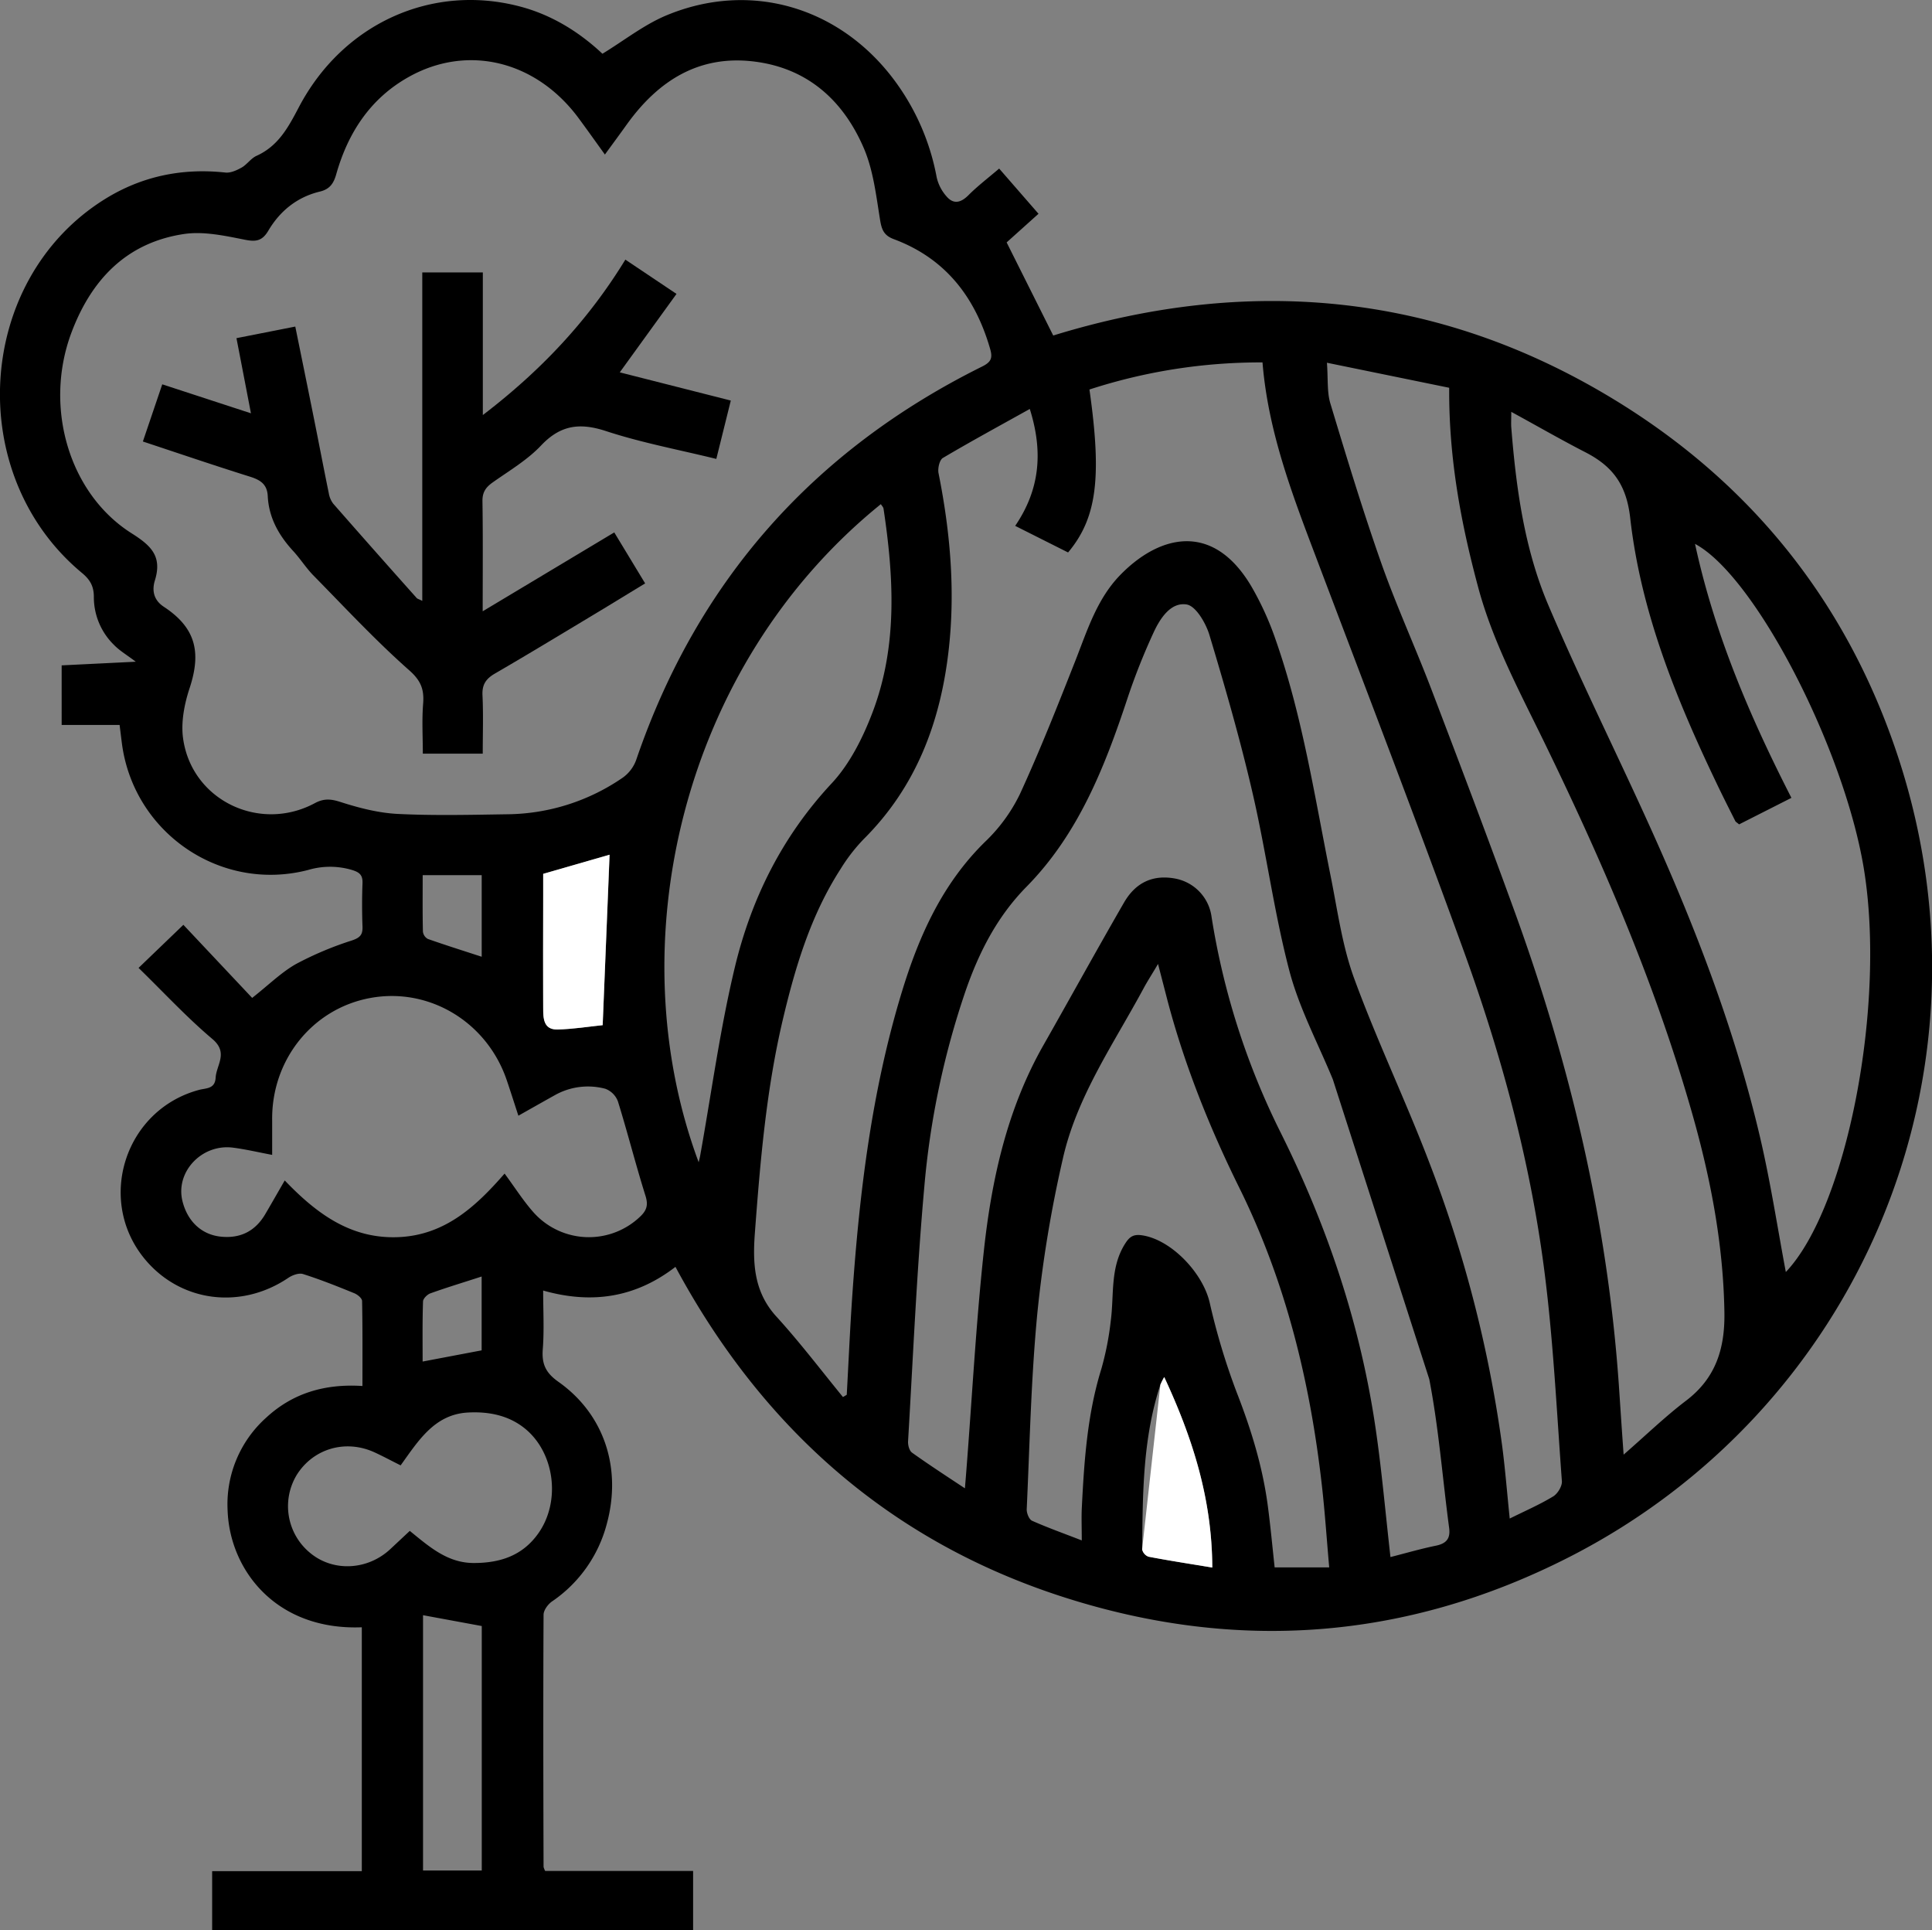
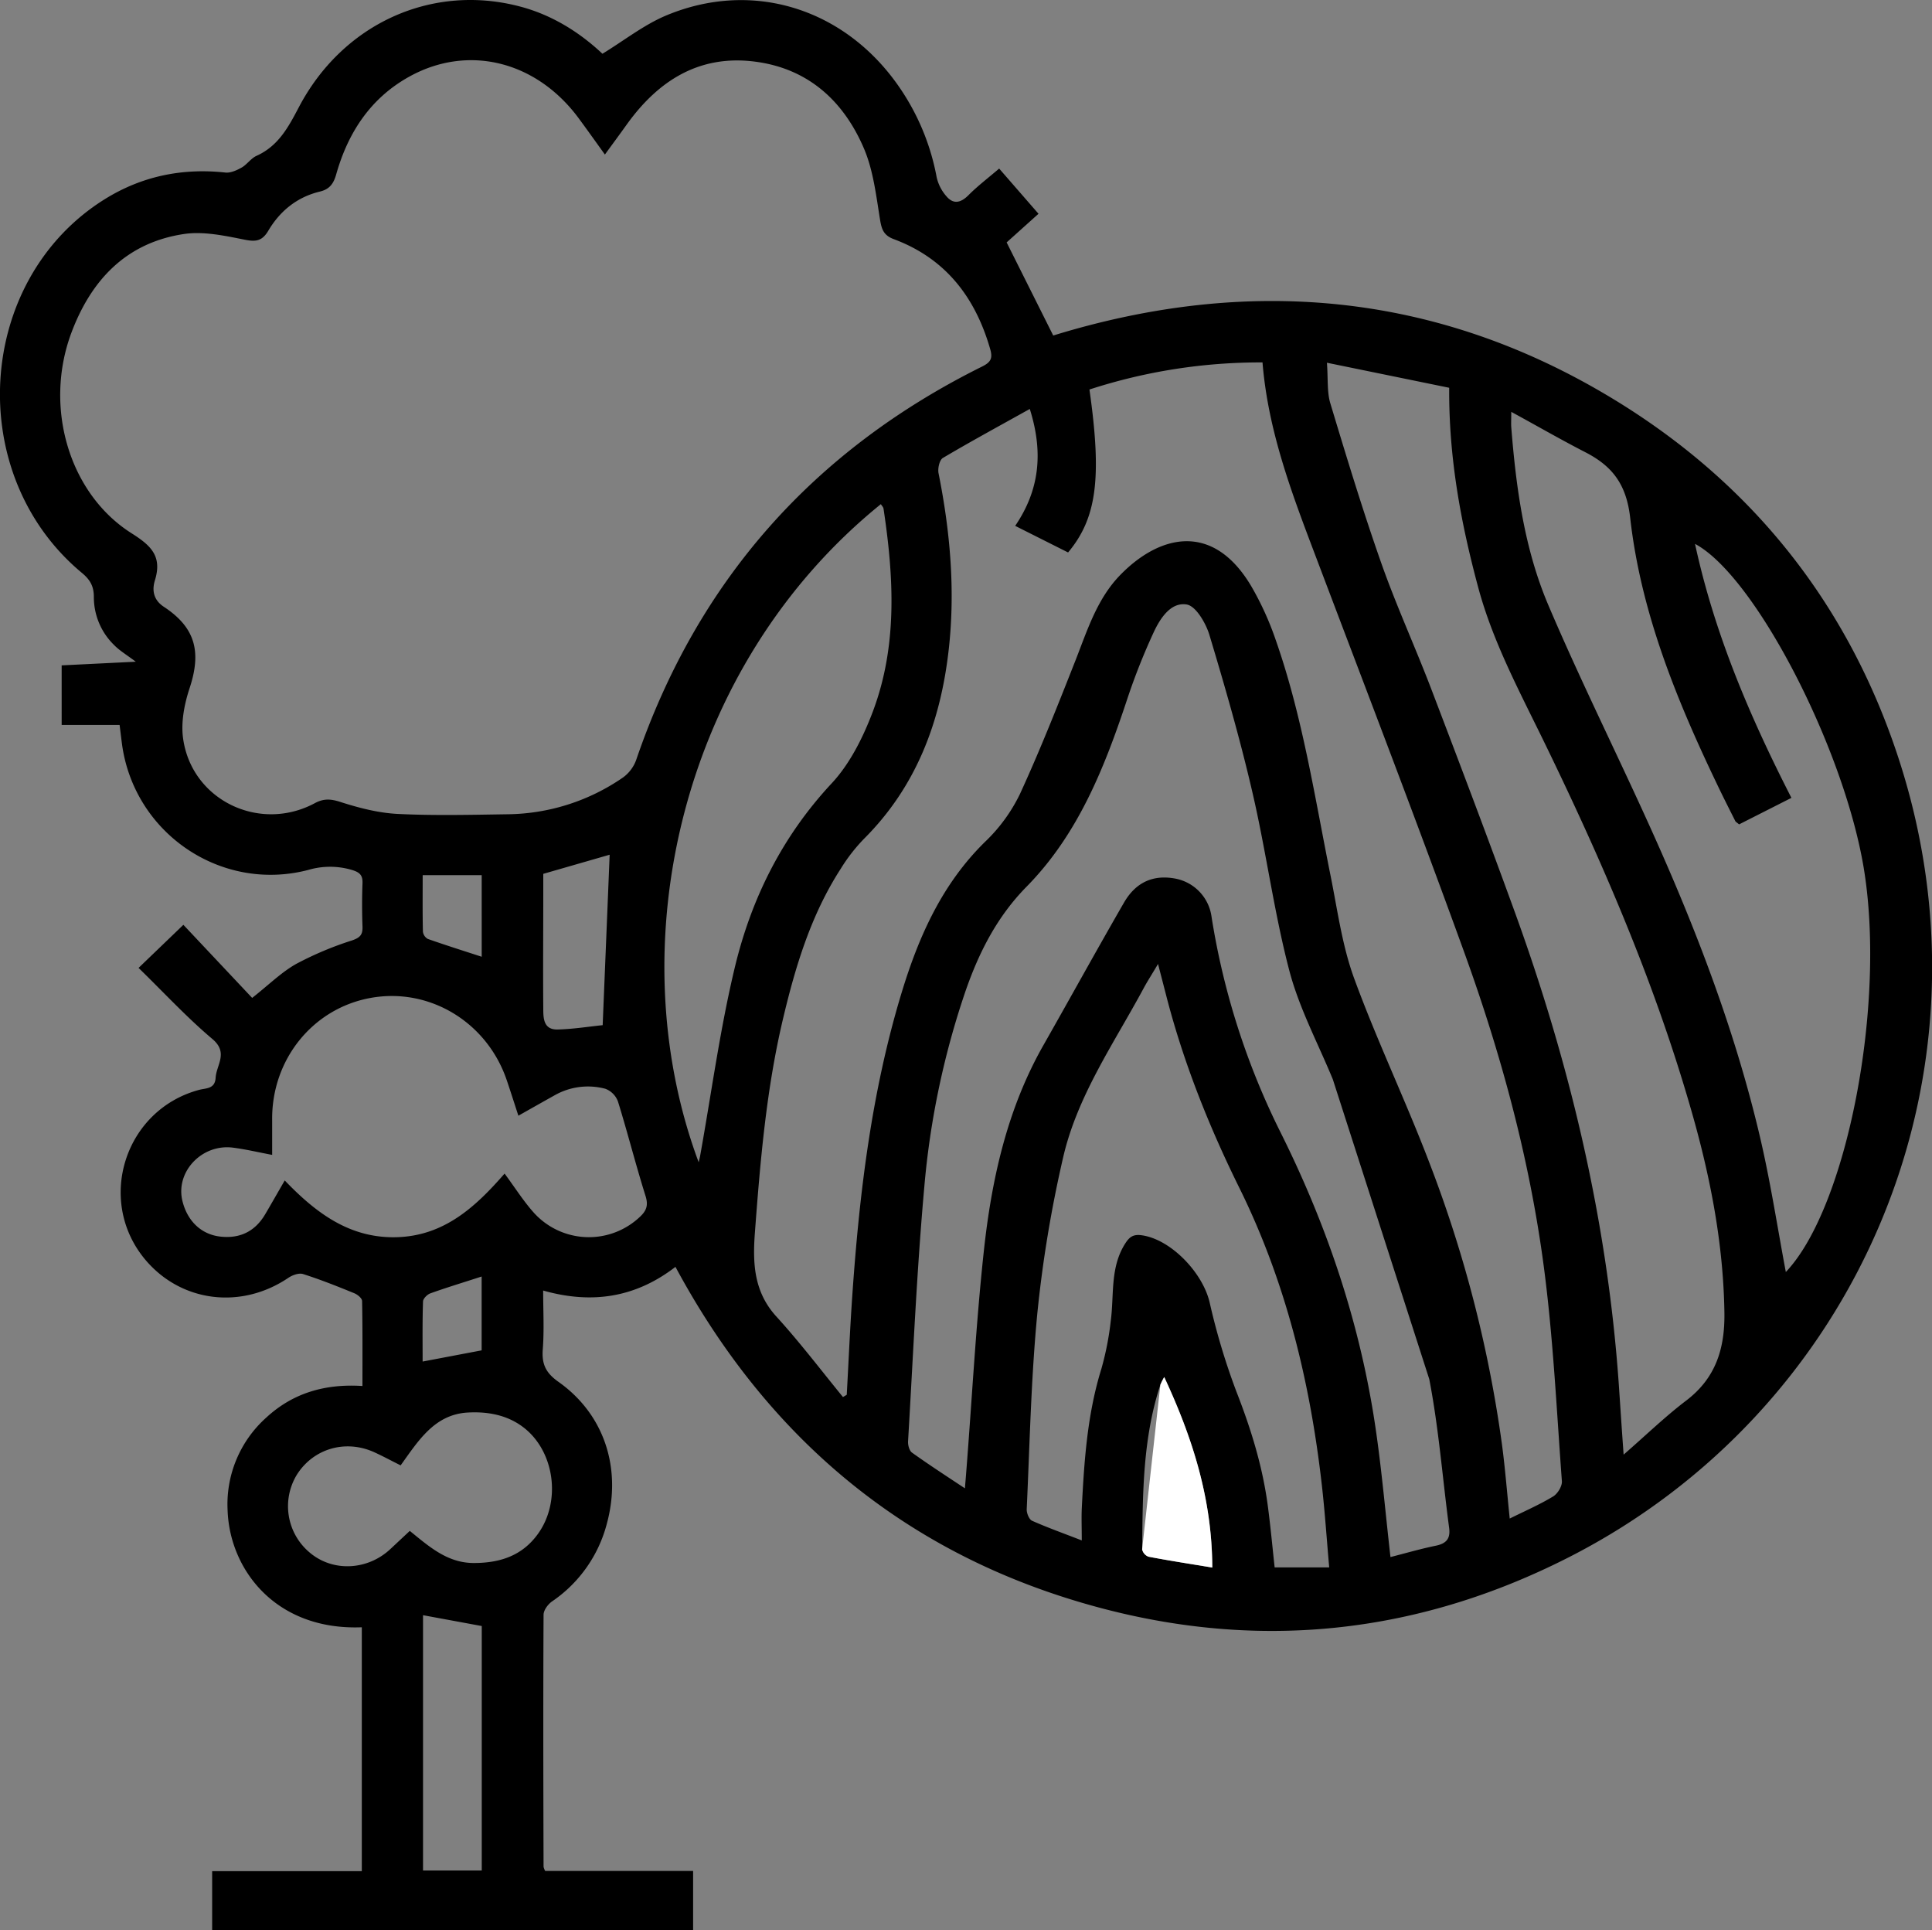
<svg xmlns="http://www.w3.org/2000/svg" viewBox="0 0 666.79 666.1">
  <rect x="0" y="0" width="666.79" height="666.1" fill="#808080" stroke="none" />
  <defs>
    <style>.cls-1{fill:#fff;}</style>
  </defs>
  <title>Teak wood</title>
  <g data-name="Layer 2" id="Layer_2">
    <g data-name="Layer 2" id="Layer_2-2">
      <path d="M124.87,561.53c-29.67,1.15-45.53-19.81-46.31-40.19a40.13,40.13,0,0,1,13.35-32.18c9.17-8.47,20.28-11.72,33.18-10.89,0-10,.07-19.68-.12-29.29,0-1-1.57-2.26-2.69-2.72-5.83-2.38-11.69-4.72-17.68-6.62-1.43-.46-3.68.36-5.08,1.3C83.17,452,62.34,449.36,50,434.51c-16.9-20.4-6.9-51.56,18.71-58.42,2.39-.64,5.48-.26,5.71-4.18.27-4.5,4.51-8.62-1.12-13.38-9-7.6-17-16.3-25.48-24.53l15.47-14.87,23.74,25.22c5.75-4.52,10.07-8.84,15.2-11.73a114.91,114.91,0,0,1,19.22-8.09c2.75-.94,3.76-1.92,3.66-4.74-.18-5-.19-10,0-15,.12-2.94-1.12-3.85-3.83-4.65a26.61,26.61,0,0,0-14.93.06c-30.18,7.84-60.25-12.8-64.28-43.69-.26-2-.5-4-.79-6.34h-20V229.6l25.58-1.26c-3.14-2.38-5.58-3.8-7.47-5.75a23.05,23.05,0,0,1-7-16.62c0-3.76-1.36-6-4.17-8.32C-12.57,163.71-8.5,96.59,36.13,68.75c12.73-7.93,26.69-10.83,41.65-9.21,1.83.2,4-.8,5.7-1.77s3.16-3.15,5.06-4c7.46-3.37,10.9-9.72,14.53-16.64,15.21-29.06,46-42.9,76.41-34.88,11.18,2.94,20.67,9,28.44,16.3,7.56-4.62,14.34-10,22-13.21C259.44-7,291,2.7,309.77,29.21a80.66,80.66,0,0,1,13.5,31.95,14.85,14.85,0,0,0,3.43,6.64c2.42,2.81,4.95,2.16,7.56-.46,3.16-3.17,6.76-5.9,10.58-9.17l13.58,15.6-11,9.88,16.08,32.13c66.78-20.56,132.1-15.27,193.33,21.94,47.76,29,80.9,70.55,98.33,123.69,36.15,110.25-14.43,225.44-113.79,276-56.09,28.54-114.75,32.9-174.52,13.64S263,492.71,233.12,437.16c-13.61,10.49-28.62,13-45.66,8.17,0,7.11.38,13.71-.13,20.23-.4,5.15,1,8.18,5.47,11.32,16,11.35,21.81,30.14,16.59,49.09a46.59,46.59,0,0,1-18.9,26.66c-1.4,1-2.88,3-2.89,4.58-.15,29-.09,58,0,87a6,6,0,0,0,.55,1.4h51.06v20.5H73.22V645.69h51.65Zm83.9-508.2c-3.18-4.41-6.05-8.46-9-12.45C185.12,21,161.45,15.13,141.05,26.56c-13.21,7.39-20.94,19.22-25,33.55-.9,3.19-2.23,5.18-5.66,6C102.53,68,96.62,72.8,92.59,79.63c-2.25,3.79-4.57,3.82-8.55,3-6.75-1.35-14-2.87-20.6-1.87-19.9,3-32,15.89-38.82,34.11-9.55,25.61-.81,55.52,20.85,69.19,6.7,4.23,10.54,7.91,8,16.18-1,3.2-.68,6.68,3.08,9.15,10.94,7.2,13,15.56,8.91,28-1.83,5.51-3.07,11.86-2.26,17.5,3,21.26,26.37,32.47,45.42,22.28,3-1.63,5.42-1.54,8.75-.47,6.41,2.06,13.15,3.82,19.83,4.16,12.63.63,25.32.31,38,.12A71.4,71.4,0,0,0,215,268.3a12.86,12.86,0,0,0,4.57-6.08C240.67,200.47,280.7,155.4,339,126.46c3.11-1.55,3.63-2.95,2.72-6.08-5.15-17.87-15.43-31.21-33.23-37.85-3.36-1.25-4.18-3.18-4.73-6.54-1.36-8.32-2.31-17-5.54-24.64-7-16.45-19.24-27.68-37.56-30.07-19.21-2.51-33.36,6.44-44.26,21.56C214,46.2,211.53,49.54,208.77,53.33Zm146.64,87.79c-10.38,5.79-20.28,11.16-30,16.91-1.17.7-1.82,3.62-1.49,5.27,4,20,5.8,40.21,3.54,60.61-2.78,25-11.15,47.51-29.39,65.66a60.06,60.06,0,0,0-7.93,10.25c-10.27,15.9-15.63,33.71-19.94,51.92-5.73,24.24-7.82,49-9.67,73.71-.78,10.45-.36,20.32,7.4,28.83,8.1,8.88,15.4,18.5,23,27.8l1.31-.78c.63-11.41,1.12-22.82,1.91-34.22,2.45-35.45,6.69-70.63,17.1-104.77,5.88-19.28,13.94-37.34,28.74-51.84a57.26,57.26,0,0,0,12-16.43c7-15.22,13.16-30.85,19.31-46.45,4-10.23,7.33-20.86,15.16-29,13.18-13.67,31.82-19.05,45.32,3.58a103.2,103.2,0,0,1,8.48,18.58c9.3,26.5,13.47,54.23,19,81.63,2.39,11.9,4,24.14,8.17,35.43,7.84,21.39,17.72,42,25.84,63.29a434,434,0,0,1,25.11,97.39c1.09,8.19,1.73,16.43,2.67,25.52,5.4-2.68,10.41-4.85,15-7.64,1.56-.95,3.16-3.58,3-5.31-1.83-24.68-3-49.47-6.24-74-4.92-37.23-14.77-73.43-27.55-108.69-16.55-45.66-34-91-51.18-136.41-8.19-21.61-16.43-43.16-18.35-66.9A190.73,190.73,0,0,0,376,134.41c4.34,30.5,2.54,44.37-7.37,56.23l-18.26-9.18C358.8,169.08,360.14,156.12,355.41,141.12ZM460,372.46C454.87,360,448.41,347.94,445,335c-5.31-20.24-8-41.15-12.75-61.56-4.23-18.29-9.44-36.37-14.85-54.35-1.24-4.1-4.69-10-7.86-10.5-5.47-.88-9.15,4.79-11.4,9.66A220.41,220.41,0,0,0,389.12,241c-7.85,23.72-16.95,46.82-34.85,65-10.13,10.3-16.36,22.55-21,35.88A284.43,284.43,0,0,0,319,409.64c-2.62,29.17-3.86,58.46-5.6,87.71-.08,1.3.43,3.24,1.36,3.91,5.76,4.12,11.73,8,18.26,12.32.21-2.58.35-4.18.47-5.78,2-25.4,3.33-50.86,6.07-76.17,2.68-24.76,8.06-49,20.58-71,9.3-16.36,18.36-32.85,27.77-49.14,4.13-7.16,10.2-9.71,17.68-8.32a15.53,15.53,0,0,1,12.56,13.25A255.49,255.49,0,0,0,442,390.84c16.2,32.49,27.56,66.37,32.79,102.25,2.11,14.44,3.37,29,5.1,44.21,5.35-1.36,10.46-2.86,15.66-3.92,3.58-.74,5.08-2.4,4.59-6.12-2.28-17.12-3.58-34.42-6.86-51.35m6.93-342.09-42.25-8.65c.42,5.63,0,10.09,1.17,14,5.57,18.45,11.17,36.91,17.57,55.09,5.18,14.7,11.7,28.92,17.27,43.5,9.73,25.5,19.4,51,28.73,76.69,19.21,52.85,32.09,107.12,36,163.36.52,7.58,1,15.16,1.66,24.14,7.78-6.77,14.34-13.14,21.58-18.64,10.26-7.81,13.4-18,13.2-30.45-.39-24.54-5.15-48.27-12-71.67-12.67-43.63-30.71-85.14-50.57-125.88-8.39-17.2-17.46-34.15-22.43-52.72C504.23,180.58,500,158.19,500.16,133.82Zm100,150.65c-.82-.7-1.17-.86-1.3-1.13-2.17-4.31-4.35-8.61-6.44-13-14-29.23-26.19-59.24-29.84-91.61-1.31-11.61-6.15-17.89-15.53-22.7-8.35-4.29-16.51-9-25.52-13.91,0,2.7-.09,4,0,5.31,1.67,21,4.52,41.93,12.78,61.35,11.13,26.16,23.87,51.63,35.56,77.56,15.48,34.33,28.95,69.45,37.55,106.2,3.61,15.45,6,31.18,8.87,46.4,21.08-22.19,34.76-92.37,26.85-139.65-7-41.58-37.54-100.61-58.19-111.61,6.71,31,18.87,59.49,33.27,87.64ZM373.35,531.56c0-4.39-.14-7.67,0-10.93.81-16.31,1.88-32.56,6.78-48.33a101.39,101.39,0,0,0,3.23-16.54c1.19-9-.29-18.41,5-26.68,1.45-2.26,2.74-3.2,5.56-2.84,10,1.3,21.09,12.73,23.56,23.17a231.1,231.1,0,0,0,9.32,31c5,12.8,9,25.77,10.78,39.38.93,7.05,1.58,14.13,2.34,21.08h18.83c-.89-10.06-1.5-19.29-2.55-28.46-4.05-35.65-12.46-70.12-28.44-102.46-10.28-20.8-18.88-42.23-24.82-64.69-1-3.87-2-7.75-3.27-12.63-2,3.43-3.56,5.79-4.89,8.25-10.31,19.18-23.08,37.35-27.95,58.91a428.84,428.84,0,0,0-8.79,53.14c-2.19,22.53-2.64,45.22-3.69,67.84-.06,1.35.81,3.53,1.84,4C361.47,527.12,366.91,529.05,373.35,531.56ZM178.91,385c-1.44-4.4-2.68-8.32-4-12.21-6.81-20.12-26.75-32.15-47.08-28.42-20,3.66-34.18,21.38-33.9,42.23,0,3.8,0,7.59,0,11.92-4.68-.88-9-1.91-13.45-2.49C69.63,394.6,60.4,404.46,63,414.58c1.71,6.77,6.43,11.37,13,12.13C82.7,427.48,88,425,91.53,419c2.15-3.66,4.25-7.35,6.74-11.66,11,11.47,22.75,20.16,39,19.57s27-10.61,36.88-21.94c3.69,5,6.62,9.67,10.28,13.71a25.6,25.6,0,0,0,36.71.94c2.17-2.13,2.58-4,1.63-7-3.39-10.78-6.15-21.75-9.5-32.54a7.41,7.41,0,0,0-4.37-4.38,23.29,23.29,0,0,0-17.4,2.21C187.46,380.16,183.44,382.44,178.91,385Zm62.22,16.08c.28-1.24.41-1.71.5-2.19,3.92-21.74,6.85-43.73,12-65.17C259.33,310,270,288.59,287,270.35c6.36-6.81,10.92-16,14.25-24.83,8.57-22.78,7.23-46.42,3.68-70-.08-.54-.59-1-.92-1.55C235.09,229.7,213.15,326,241.13,401.06ZM138.27,505.66c-3.36-1.68-6.14-3.18-9-4.49-9.92-4.55-21-1.38-26.75,7.61A20.85,20.85,0,0,0,107,535.84c7.94,6.65,19.88,6.07,27.77-1.34l6.66-6.23c6.74,5.47,13,11.08,22.09,11.08s16.77-2.53,22.18-10.1c8-11.16,5.75-28.2-4.79-36.51-5.63-4.44-12.45-5.68-19.31-5.32C150,488,144.43,497.1,138.27,505.66Zm28,139.8V561.1L146,557.36v88.1ZM208,353.76q1.23-29.81,2.41-58.82l-22.91,6.6v6.84c0,13.15-.11,26.3,0,39.45,0,3.41,0,7.54,4.95,7.42C197.82,355.12,203.23,354.24,208,353.76ZM401.81,475.18a24,24,0,0,0-1.33,2.64c-6.09,18.49-6.11,37.67-6.28,56.82a3.51,3.51,0,0,0,2.21,2.54c7.12,1.36,14.29,2.46,22,3.74C418.31,517.19,411.59,496.16,401.81,475.18ZM145.88,302c0,6.89-.07,13.18.08,19.47a3.35,3.35,0,0,0,1.69,2.53c6.17,2.17,12.41,4.13,18.6,6.15V302Zm0,167.83,20.35-3.86V440.49c-6.11,2-12,3.76-17.69,5.81-1.08.38-2.51,1.81-2.54,2.79C145.76,456,145.86,462.92,145.86,469.8Z" />
-       <path d="M208,353.76c-4.75.48-10.16,1.36-15.59,1.49-4.93.12-4.93-4-4.95-7.42-.07-13.15,0-26.3,0-39.45v-6.84l22.91-6.6Q209.21,324,208,353.76Z" class="cls-1" />
      <path d="M400.48,477.82a24,24,0,0,1,1.33-2.64c9.78,21,16.5,42,16.58,65.74-7.69-1.28-14.86-2.38-22-3.74a3.51,3.51,0,0,1-2.21-2.54" class="cls-1" />
-       <path d="M49.31,152.35,56,132.62l30.61,10c-1.73-9-3.31-17.23-5-25.93l20.3-4c2.2,10.8,4.32,21.16,6.4,31.53,1.74,8.64,3.39,17.31,5.17,26a8.09,8.09,0,0,0,1.54,3.6q14.31,16.33,28.78,32.53c.27.31.79.4,1.94,1V94h20.9v49.22c20.15-15.39,36.36-32.67,49.19-53.63l17.65,11.83-19.58,27.07,38.32,9.73c-1.71,6.89-3.29,13.28-5,20.14-12.95-3.18-25.72-5.56-38-9.58-9.08-3-15.79-2.16-22.53,5-4.74,5-10.95,8.65-16.65,12.69-2.36,1.67-3.58,3.38-3.53,6.47.19,12.27.08,24.55.08,38L212,183.72l10.66,17.6c-6,3.63-11.73,7.17-17.53,10.65-11.42,6.86-22.8,13.77-34.31,20.45-3.08,1.79-4.48,3.79-4.3,7.49.32,6.61.09,13.24.09,20.15H145.93c0-5.71-.35-11.47.1-17.15.4-4.95-.69-8-4.84-11.65-11.56-10.22-22.11-21.58-32.95-32.61-2.56-2.6-4.54-5.76-7-8.45-5-5.42-8.46-11.53-8.83-19-.2-4.06-2.5-5.55-6-6.67C74.15,160.69,62.05,156.57,49.31,152.35Z" />
    </g>
  </g>
</svg>